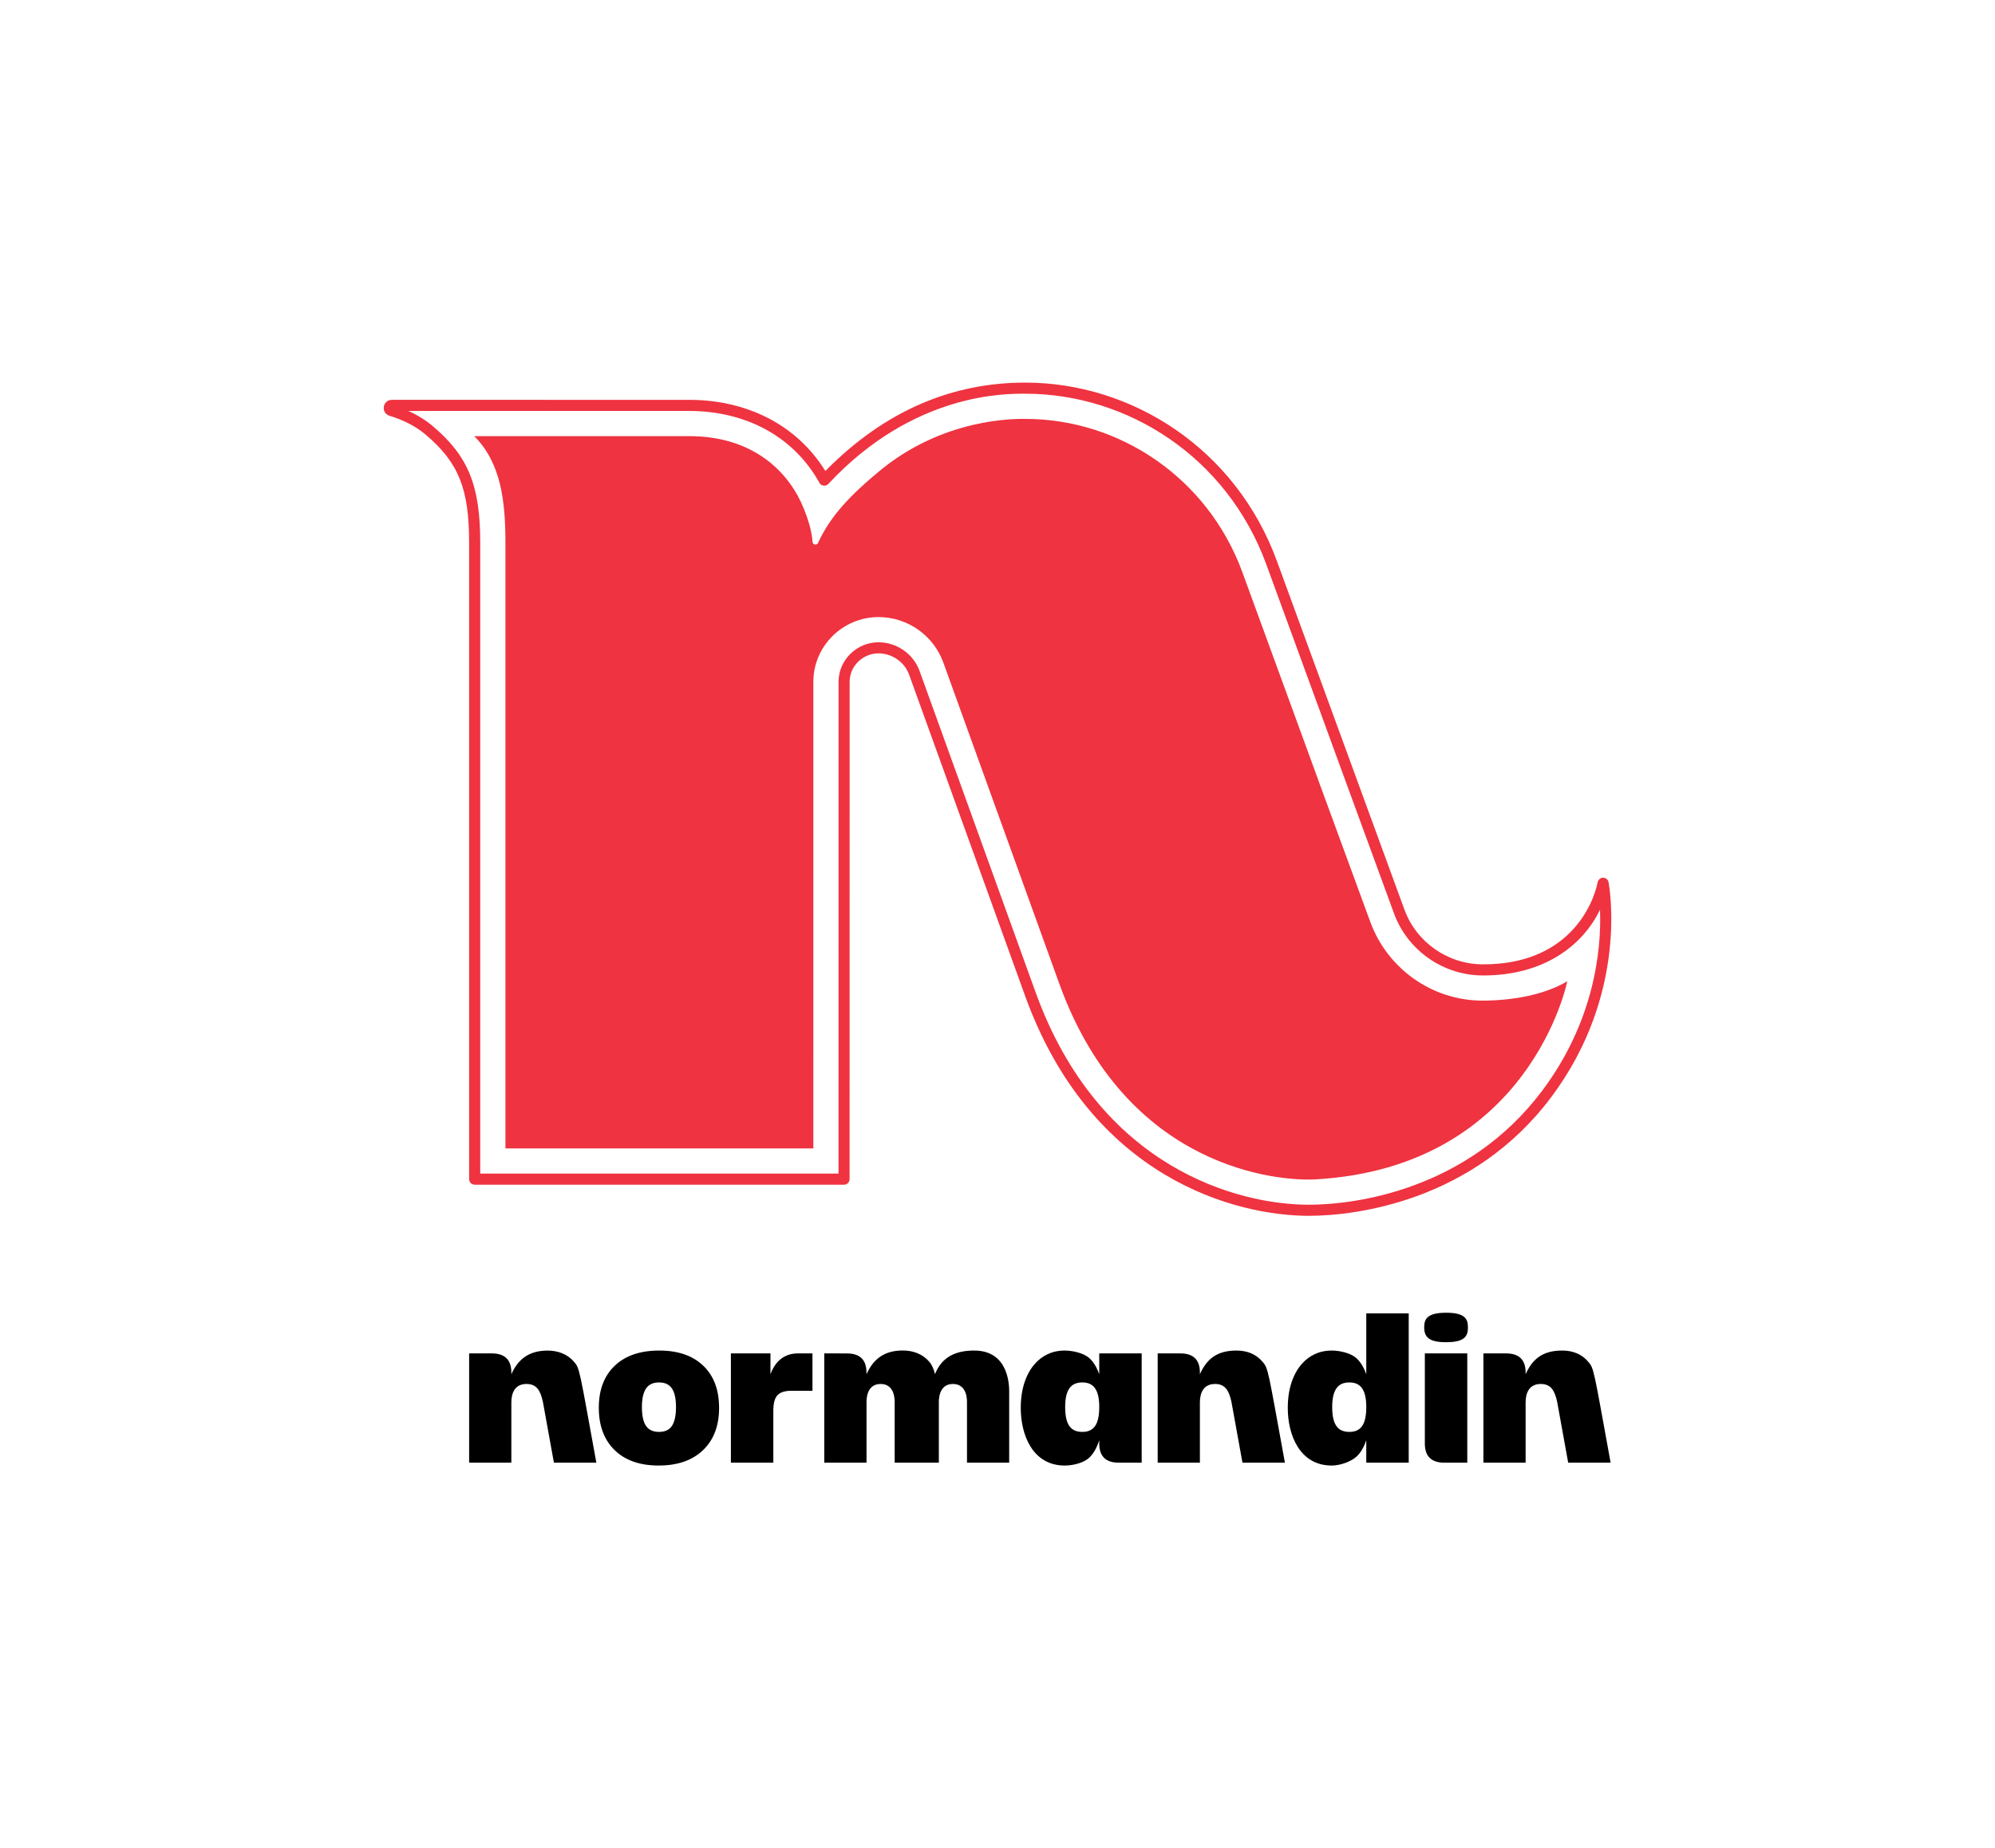
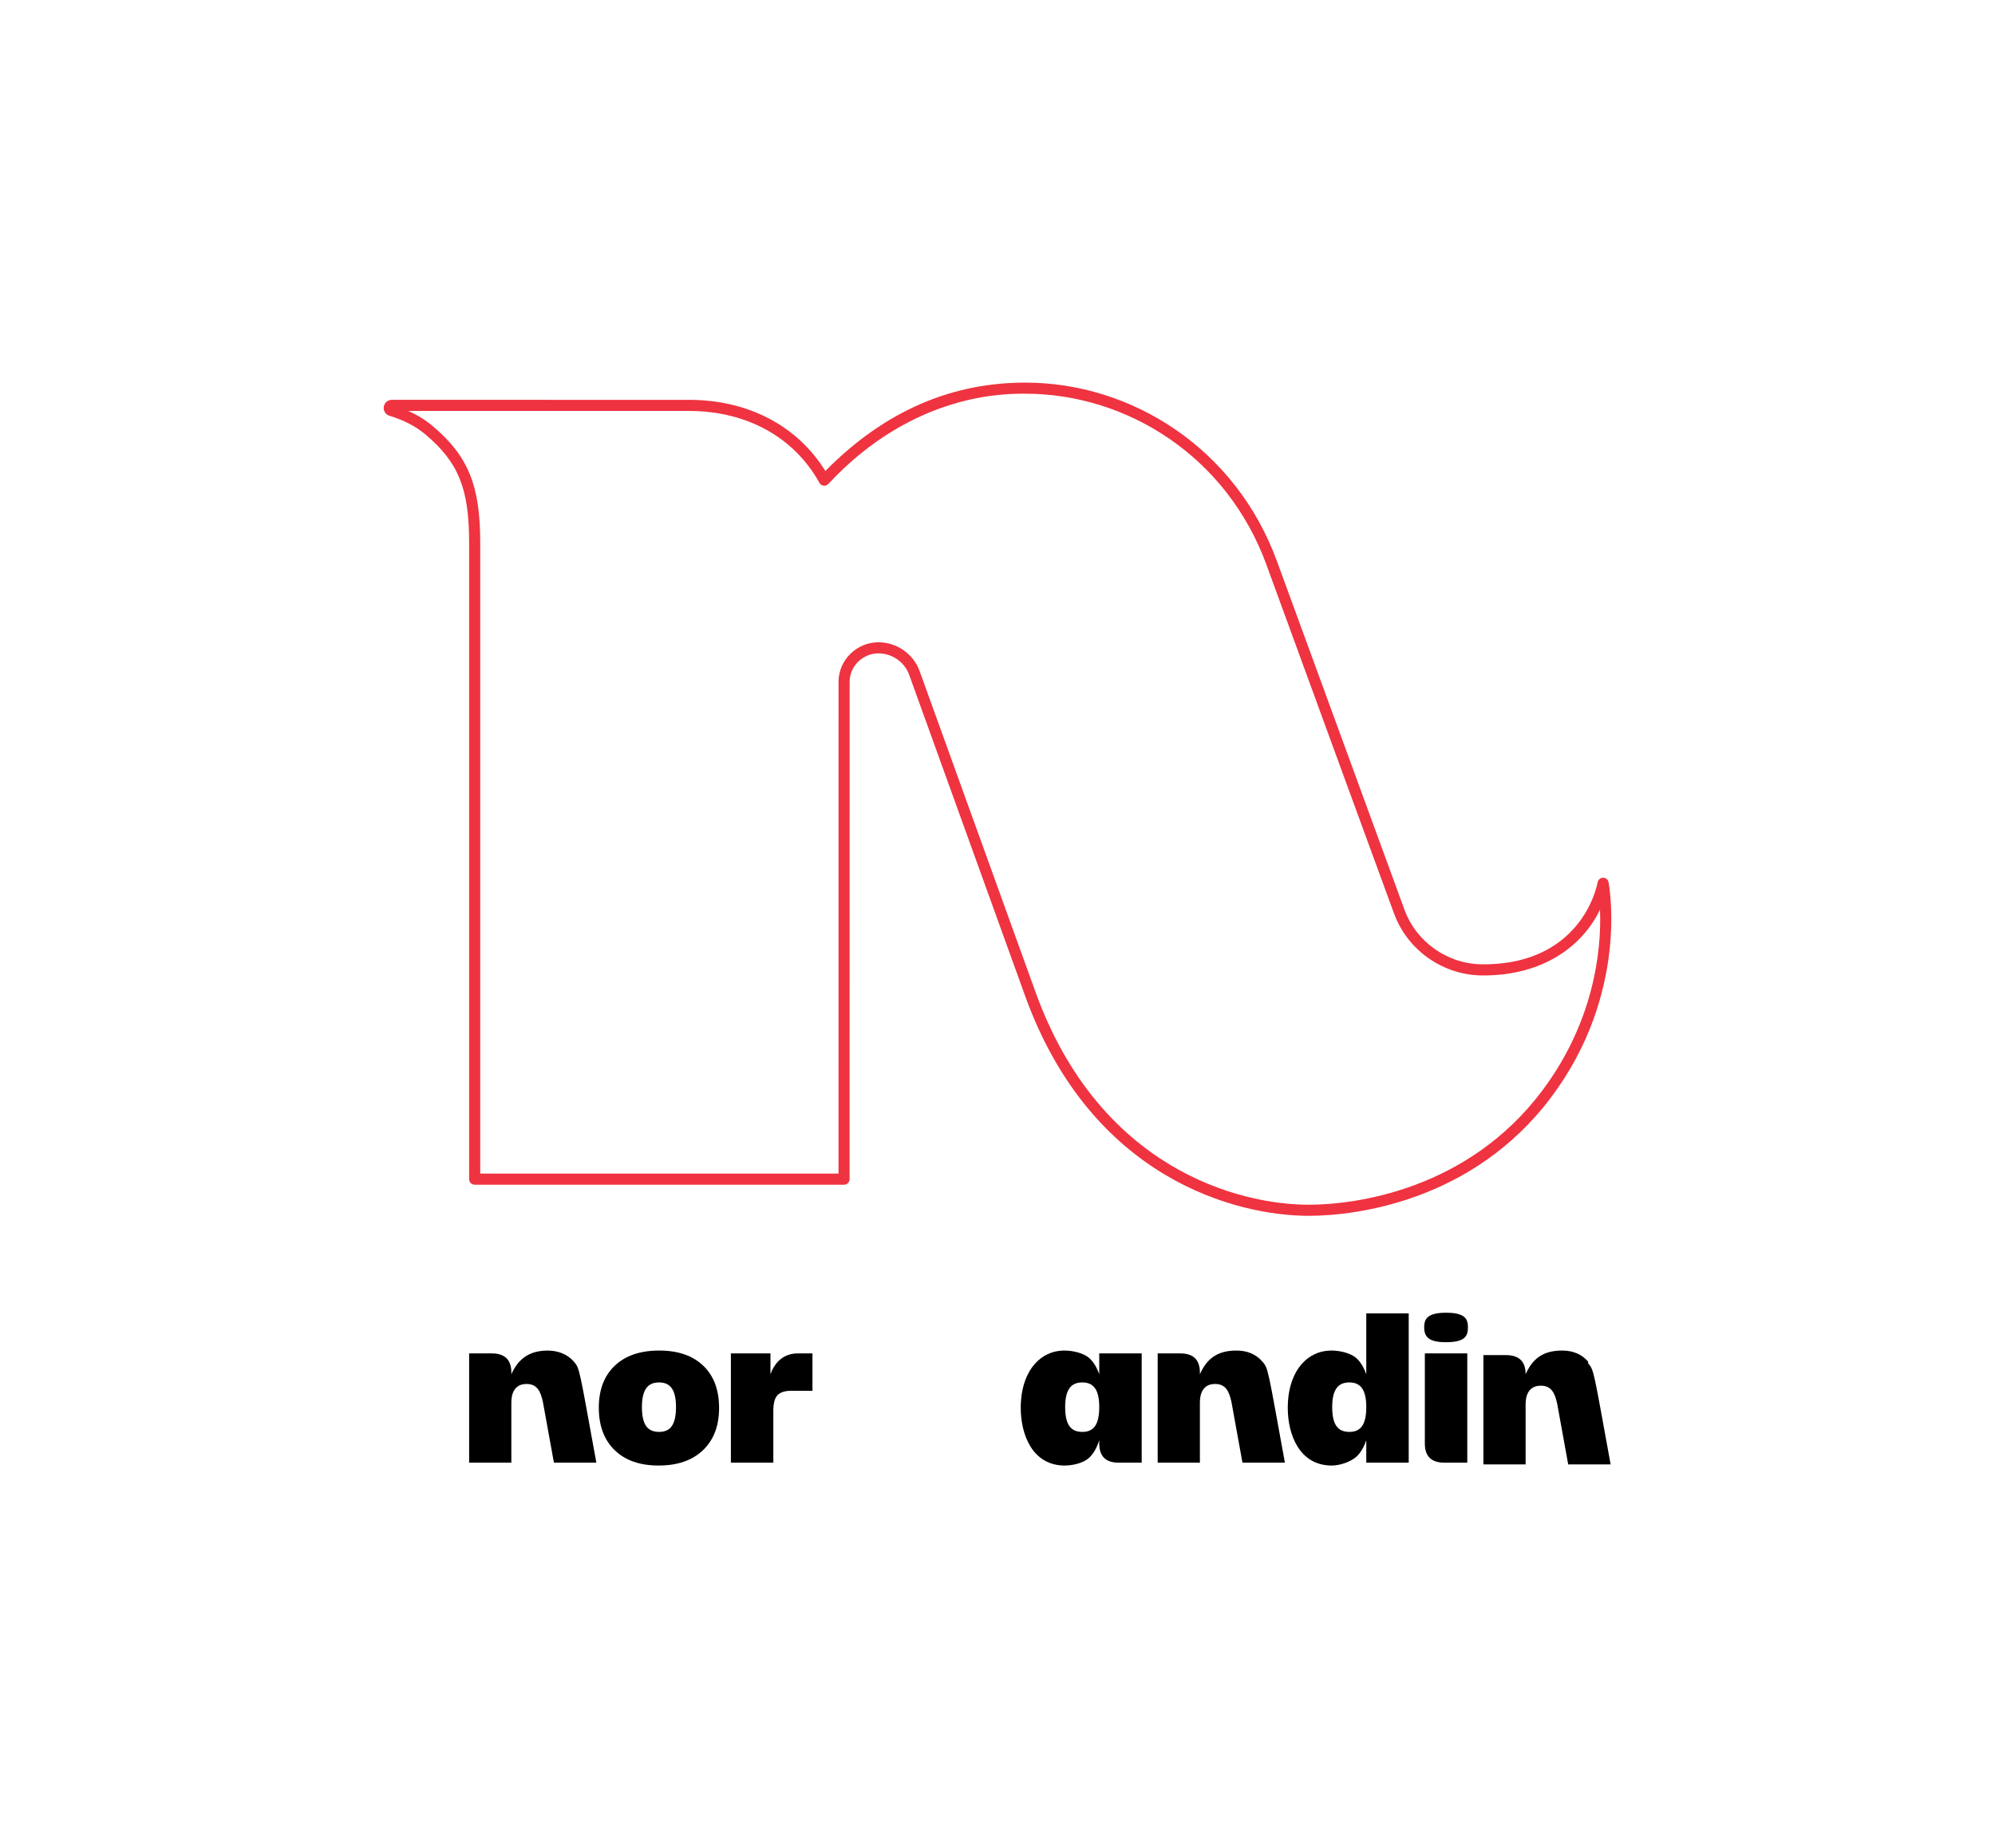
<svg xmlns="http://www.w3.org/2000/svg" preserveAspectRatio="xMidYMid slice" width="68px" height="63px" id="Calque_1" data-name="Calque 1" viewBox="0 0 590.128 547.363">
  <g id="logoMark">
    <a>
-       <path id="logoMark_PathItem_" data-name="logoMark &amp;lt;PathItem&amp;gt;" d="m259.821,182.864c8.83,0,16.348,5.578,19.206,13.418l34.29,94.975c19.993,55.388,65.461,58.54,75.826,57.951,63.53-3.614,74.459-58.607,74.459-58.607-6.587,3.94-15.82,5.683-24.98,5.731-15.269,0-28.284-9.68-33.265-23.239-8.425-22.934-14.156-38.488-37.798-103.331-10.325-28.319-36.663-45.526-64.269-45.526-2.501,0-24.308-.516-43.645,15.836-7.939,6.616-13.993,12.816-17.67,20.85-.366.799-1.542.595-1.616-.281-.241-2.839-.892-5.586-2.581-9.834-4.027-10.126-14.214-21.469-33.964-21.469h-63.54c7.879,7.88,9.232,19.059,9.232,31.529v179.186h91.082l.005-138.053c0-10.568,8.704-19.135,19.272-19.135" style="fill: #ef3340;" />
-     </a>
+       </a>
    <path id="logoMark_CompoundPathItem_" data-name="logoMark &amp;lt;CompoundPathItem&amp;gt;" d="m387.169,359.989c-21.554,0-64.439-11.041-83.949-65.089l-34.29-94.974c-1.379-3.784-5.04-6.329-9.11-6.329-4.606.019-8.495,3.787-8.495,8.4l-.014,147.147c-.001.905-.735,1.639-1.641,1.639h-109.258c-.906,0-1.641-.735-1.641-1.641v-188.279c0-16.014-3.15-23.803-12.965-32.057-2.814-2.367-6.379-4.215-10.596-5.494-1.151-.349-1.859-1.466-1.682-2.656.177-1.194,1.181-2.06,2.388-2.06h.003l87.895.005c17.459,0,32.029,7.641,40.328,21.049,17.771-18.036,37.708-26.151,59.147-26.151,31.384,0,62.213,19.402,74.434,52.81,23.707,64.81,29.316,80.131,37.711,103.087,3.538,9.673,12.855,16.184,23.189,16.2,25.136.079,32.544-17.267,33.981-24.314.159-.781.881-1.347,1.653-1.313.797.022,1.463.614,1.578,1.403.149,1.016,6.1,32.813-17.061,63.624-22.895,30.461-57.279,34.992-71.606,34.992Zm-127.355-169.674c5.449,0,10.35,3.413,12.202,8.492l34.292,94.98c18.822,52.141,59.958,62.92,80.861,62.92,13.655,0,46.911-4.317,68.982-33.682,15.112-20.105,17.633-41.022,17.135-53.584-5.156,10.647-16.672,19.495-34.672,19.439-11.702-.019-22.249-7.397-26.264-18.354-8.342-22.768-14.051-38.334-37.737-103.158-11.737-32.121-41.342-50.585-71.326-50.585-5.45,0-32.927-.506-58.265,26.691-.358.385-.876.574-1.401.51-.522-.064-.982-.375-1.235-.835-7.472-13.514-21.531-21.265-38.573-21.265h-83.04c2.7,1.208,5.092,2.684,7.146,4.411,10.568,8.888,14.135,17.611,14.135,34.57v186.638h105.978l.012-145.506c0-6.414,5.356-11.655,11.771-11.681Z" style="fill: #ef3340;" />
  </g>
  <a>
    <path id="fullLogo" d="m227.906,406.858v-6.166h-11.707v32.326h12.553v-15.35c0-2.212.411-3.75,1.236-4.617.823-.868,2.189-1.303,4.098-1.303h6.243v-11.056h-4.334c-3.745,0-6.588,2.059-8.088,6.166Z" />
  </a>
  <path id="fullLogo-2" data-name="fullLogo" d="m325.161,406.858c-.772-2.147-1.772-3.761-3.004-4.833-1.668-1.452-4.866-2.179-7.208-2.179-8.157,0-10.976,7.11-11.382,8.066-1.085,2.558-1.627,5.53-1.627,8.911,0,7.907,3.462,17.04,13.009,17.04,2.471,0,5.588-.771,7.237-2.309,1.257-1.174,2.248-2.905,2.975-5.18v.984c0,3.772,1.929,5.66,5.789,5.66h6.764v-32.326h-12.553v6.166Zm-5.008,17.055c-3.419,0-5.074-2.138-5.074-7.351,0-5.139,1.712-7.284,5.074-7.284,3.396,0,5.008,2.243,5.008,7.284,0,5.238-1.654,7.351-5.008,7.351Z" />
  <path id="fullLogo-3" data-name="fullLogo" d="m404.149,406.858c-.772-2.147-1.772-3.761-3.004-4.833-1.668-1.452-4.866-2.179-7.208-2.179-8.157,0-10.976,7.109-11.382,8.066-1.086,2.558-1.627,5.53-1.627,8.911,0,7.907,3.462,17.04,13.009,17.04,2.471,0,5.712-1.139,7.361-2.677,1.188-1.11,2.136-2.719,2.851-4.812v6.644h12.553v-44.164h-12.553v18.004Zm-5.008,17.055c-3.419,0-5.074-2.138-5.074-7.351,0-5.139,1.712-7.284,5.074-7.284,3.395,0,5.008,2.242,5.008,7.284,0,5.237-1.653,7.351-5.008,7.351Z" />
  <a>
    <path id="fullLogo-4" data-name="fullLogo" d="m421.473,427.358c0,3.772,1.929,5.66,5.789,5.66h6.764v-32.326h-12.553v26.666Z" />
  </a>
  <a>
    <path id="fullLogo-5" data-name="fullLogo" d="m427.748,388.659c-5.586,0-6.47,1.882-6.47,4.329,0,3.046,1.657,4.388,6.47,4.388,5.596,0,6.473-1.818,6.473-4.388,0-2.474-.831-4.329-6.473-4.329Z" />
  </a>
  <a>
    <path id="fullLogo-6" data-name="fullLogo" d="m169.763,403.13c-1.971-2.288-4.808-3.259-7.708-3.274-5.824-.029-8.923,2.802-10.797,7.001v-.506c0-3.772-1.929-5.66-5.788-5.66h-6.699v32.326h12.487v-17.822c0-2.465.833-5.463,4.489-5.463,3.152,0,4.145,2.195,4.836,5.26l3.268,18.025h12.553c-5.074-27.786-4.891-27.855-6.641-29.887Z" />
  </a>
  <a>
-     <path id="fullLogo-7" data-name="fullLogo" d="m469.787,403.13c-1.886-2.19-4.455-3.284-7.708-3.284-5.885,0-8.843,2.633-10.797,7.011v-.506c0-3.772-1.929-5.66-5.788-5.66h-6.699v32.326h12.487v-17.822c0-2.465.833-5.463,4.489-5.463,3.151,0,4.144,2.193,4.836,5.26l3.268,18.025h12.553c-5.074-27.786-4.891-27.855-6.641-29.887Z" />
+     <path id="fullLogo-7" data-name="fullLogo" d="m469.787,403.13c-1.886-2.19-4.455-3.284-7.708-3.284-5.885,0-8.843,2.633-10.797,7.011c0-3.772-1.929-5.66-5.788-5.66h-6.699v32.326h12.487v-17.822c0-2.465.833-5.463,4.489-5.463,3.151,0,4.144,2.193,4.836,5.26l3.268,18.025h12.553c-5.074-27.786-4.891-27.855-6.641-29.887Z" />
  </a>
  <path id="fullLogo-8" data-name="fullLogo" d="m195.019,399.846c-5.638,0-10.028,1.497-13.171,4.487-3.145,2.994-4.716,7.134-4.716,12.422,0,5.336,1.562,9.518,4.684,12.553,3.12,3.039,7.457,4.554,13.007,4.554,5.595,0,9.974-1.516,13.139-4.554,3.165-3.035,4.748-7.194,4.748-12.486,0-5.332-1.56-9.495-4.683-12.489-3.122-2.99-7.459-4.487-13.009-4.487Zm3.772,22.246c-.78,1.214-2.061,1.821-3.837,1.821-1.78,0-3.068-.596-3.871-1.791-.802-1.192-1.203-3.046-1.203-5.56,0-2.428.401-4.249,1.203-5.463.802-1.214,2.091-1.821,3.871-1.821,1.734,0,3.002.596,3.804,1.788.802,1.192,1.205,3.024,1.205,5.496s-.391,4.316-1.171,5.53Z" />
  <a>
-     <path id="fullLogo-9" data-name="fullLogo" d="m288.175,399.846c-5.407-0-9.524,1.807-11.597,6.964-.357-1.421-.842-2.661-1.742-3.707-1.971-2.288-4.808-3.259-7.708-3.274-5.824-.029-8.923,2.801-10.797,7.001l-.027-.473c0-3.772-1.929-5.66-5.788-5.66l-6.699-.006v32.326h12.502v-17.822c0-.607-.125-5.463,4.163-5.463s4.163,4.854,4.163,5.463v17.822h13.067v-17.822c0-.607-.125-5.463,4.163-5.463s4.163,4.854,4.163,5.463v17.822h12.479v-20.878c0-1.185.265-12.292-10.341-12.293Z" />
-   </a>
+     </a>
  <a>
    <path id="fullLogo-10" data-name="fullLogo" d="m373.438,403.13c-1.886-2.19-4.455-3.284-7.708-3.284-5.885,0-8.843,2.633-10.797,7.011v-.506c0-3.772-1.929-5.66-5.788-5.66h-6.699v32.326h12.487v-17.822c0-2.465.833-5.463,4.489-5.463,3.151,0,4.144,2.193,4.836,5.26l3.268,18.025h12.553c-5.074-27.786-4.891-27.855-6.641-29.887Z" />
  </a>
</svg>